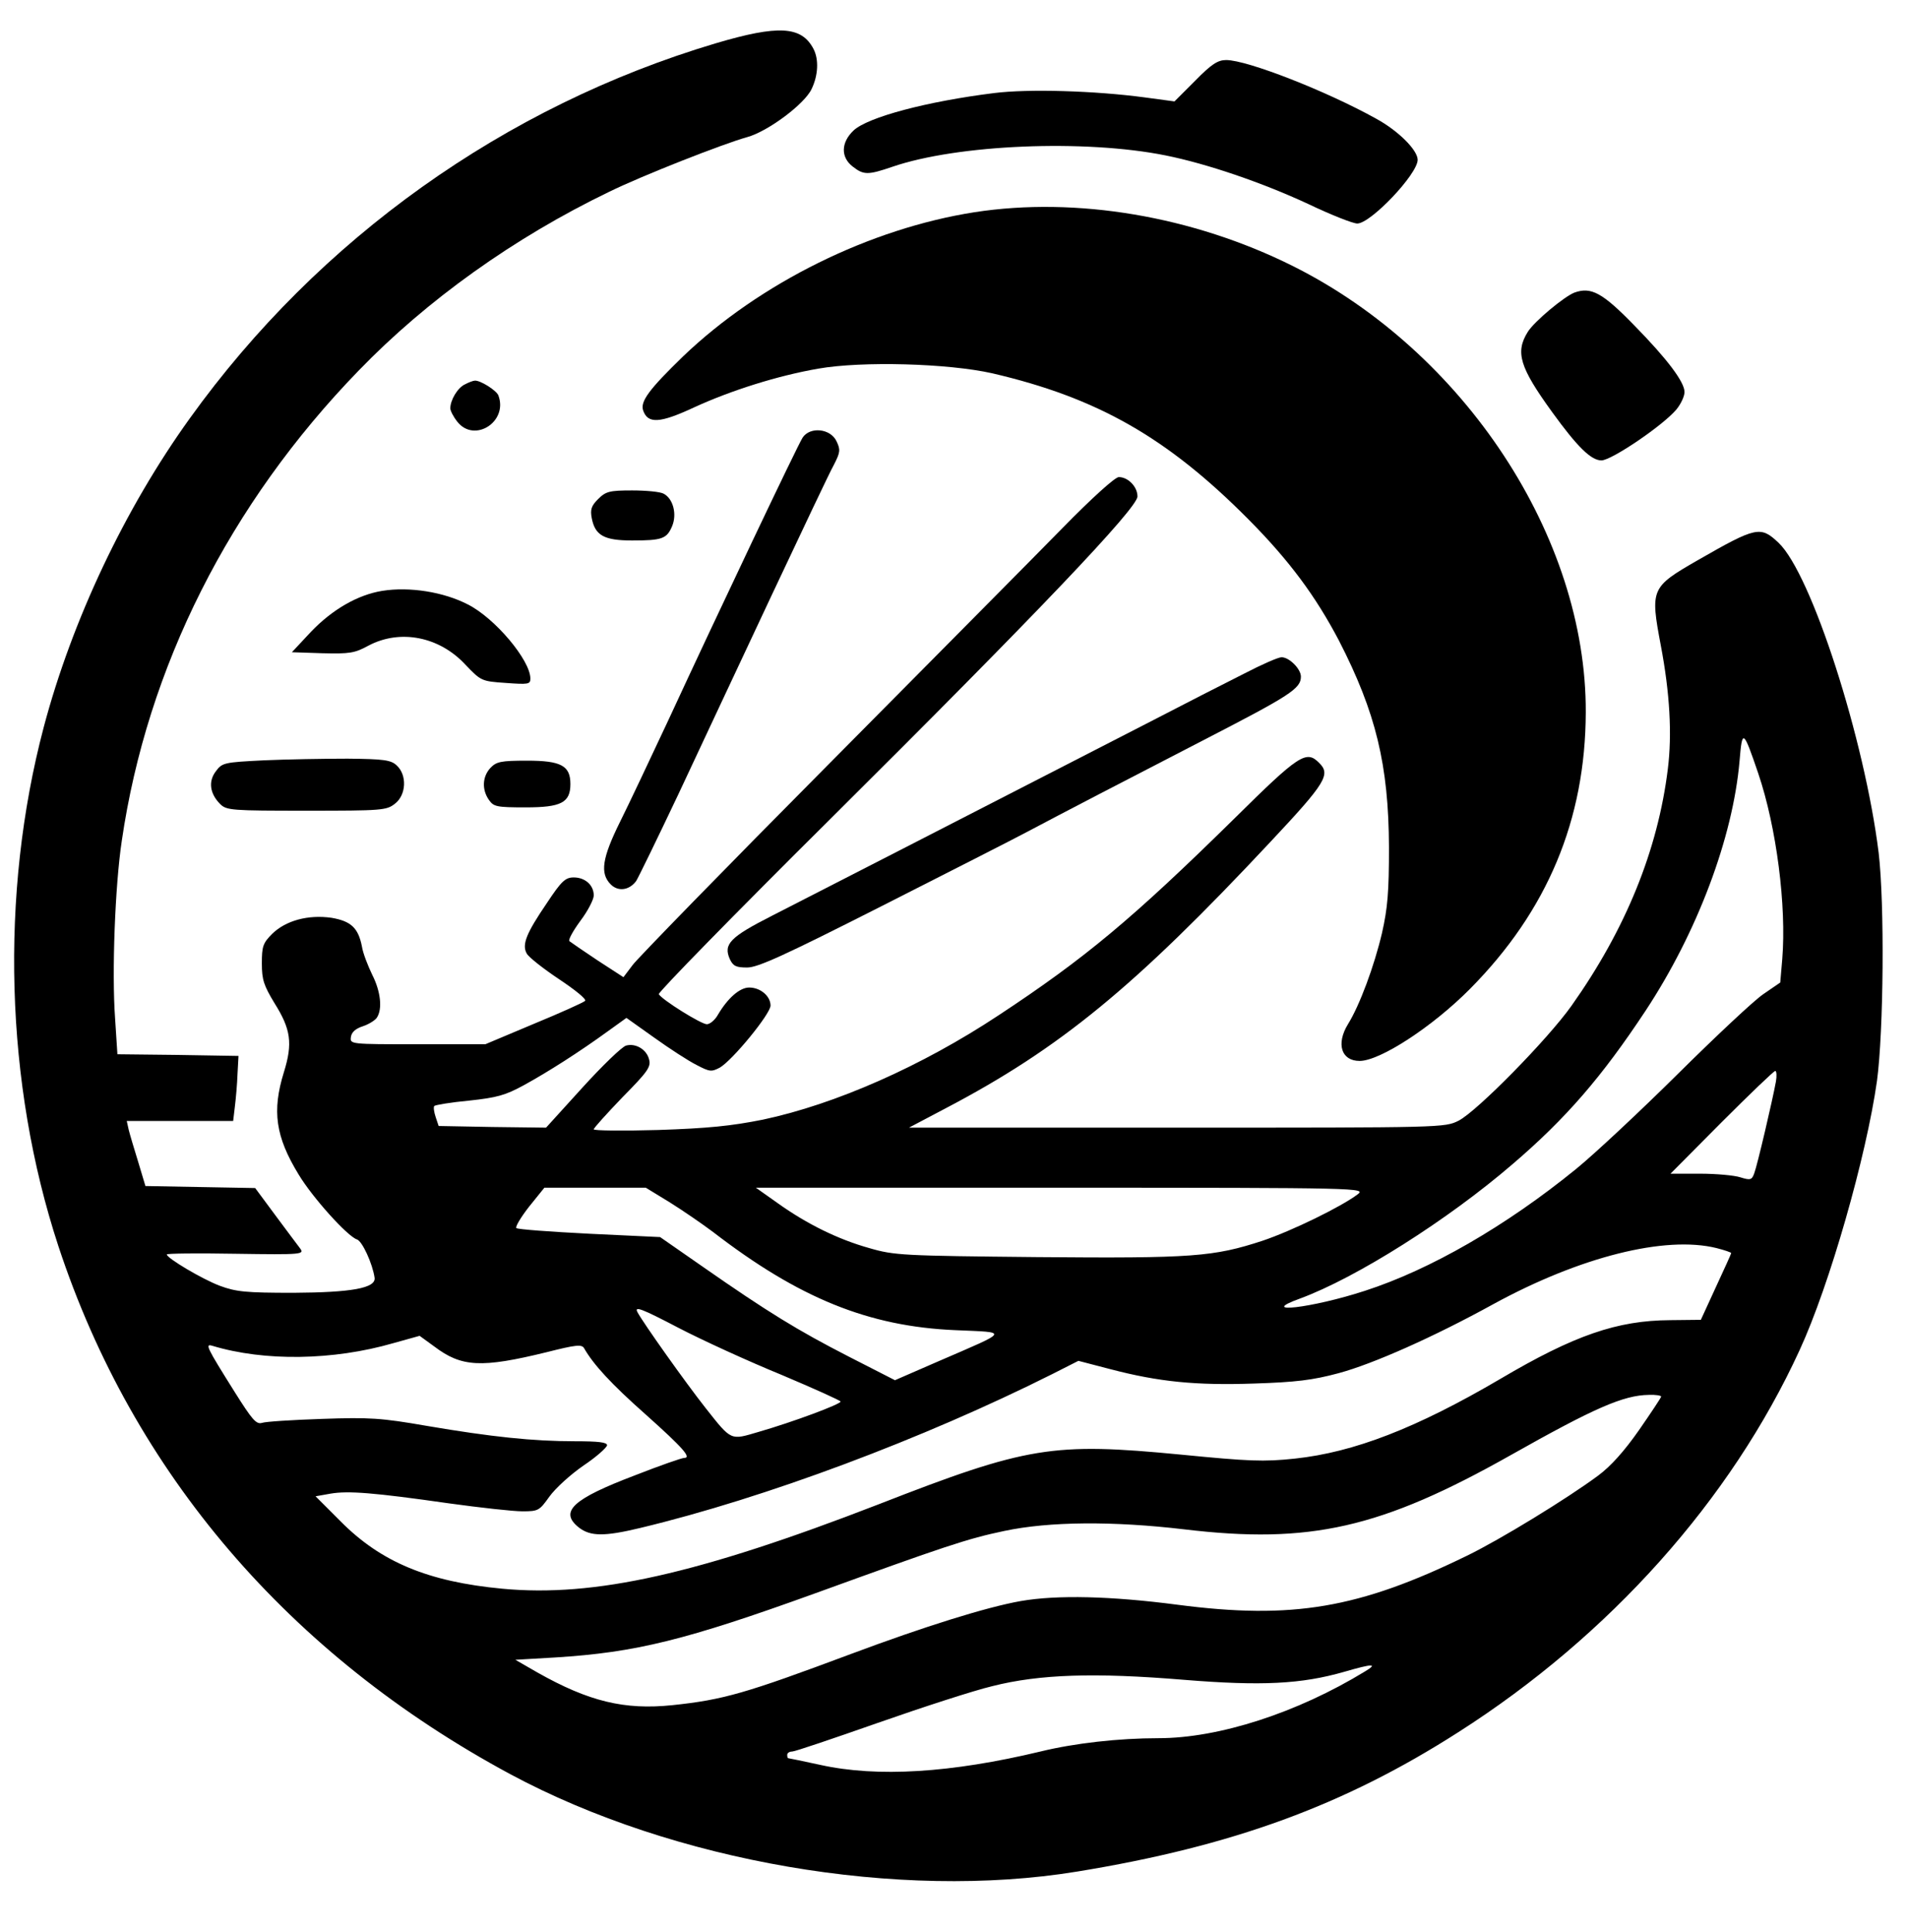
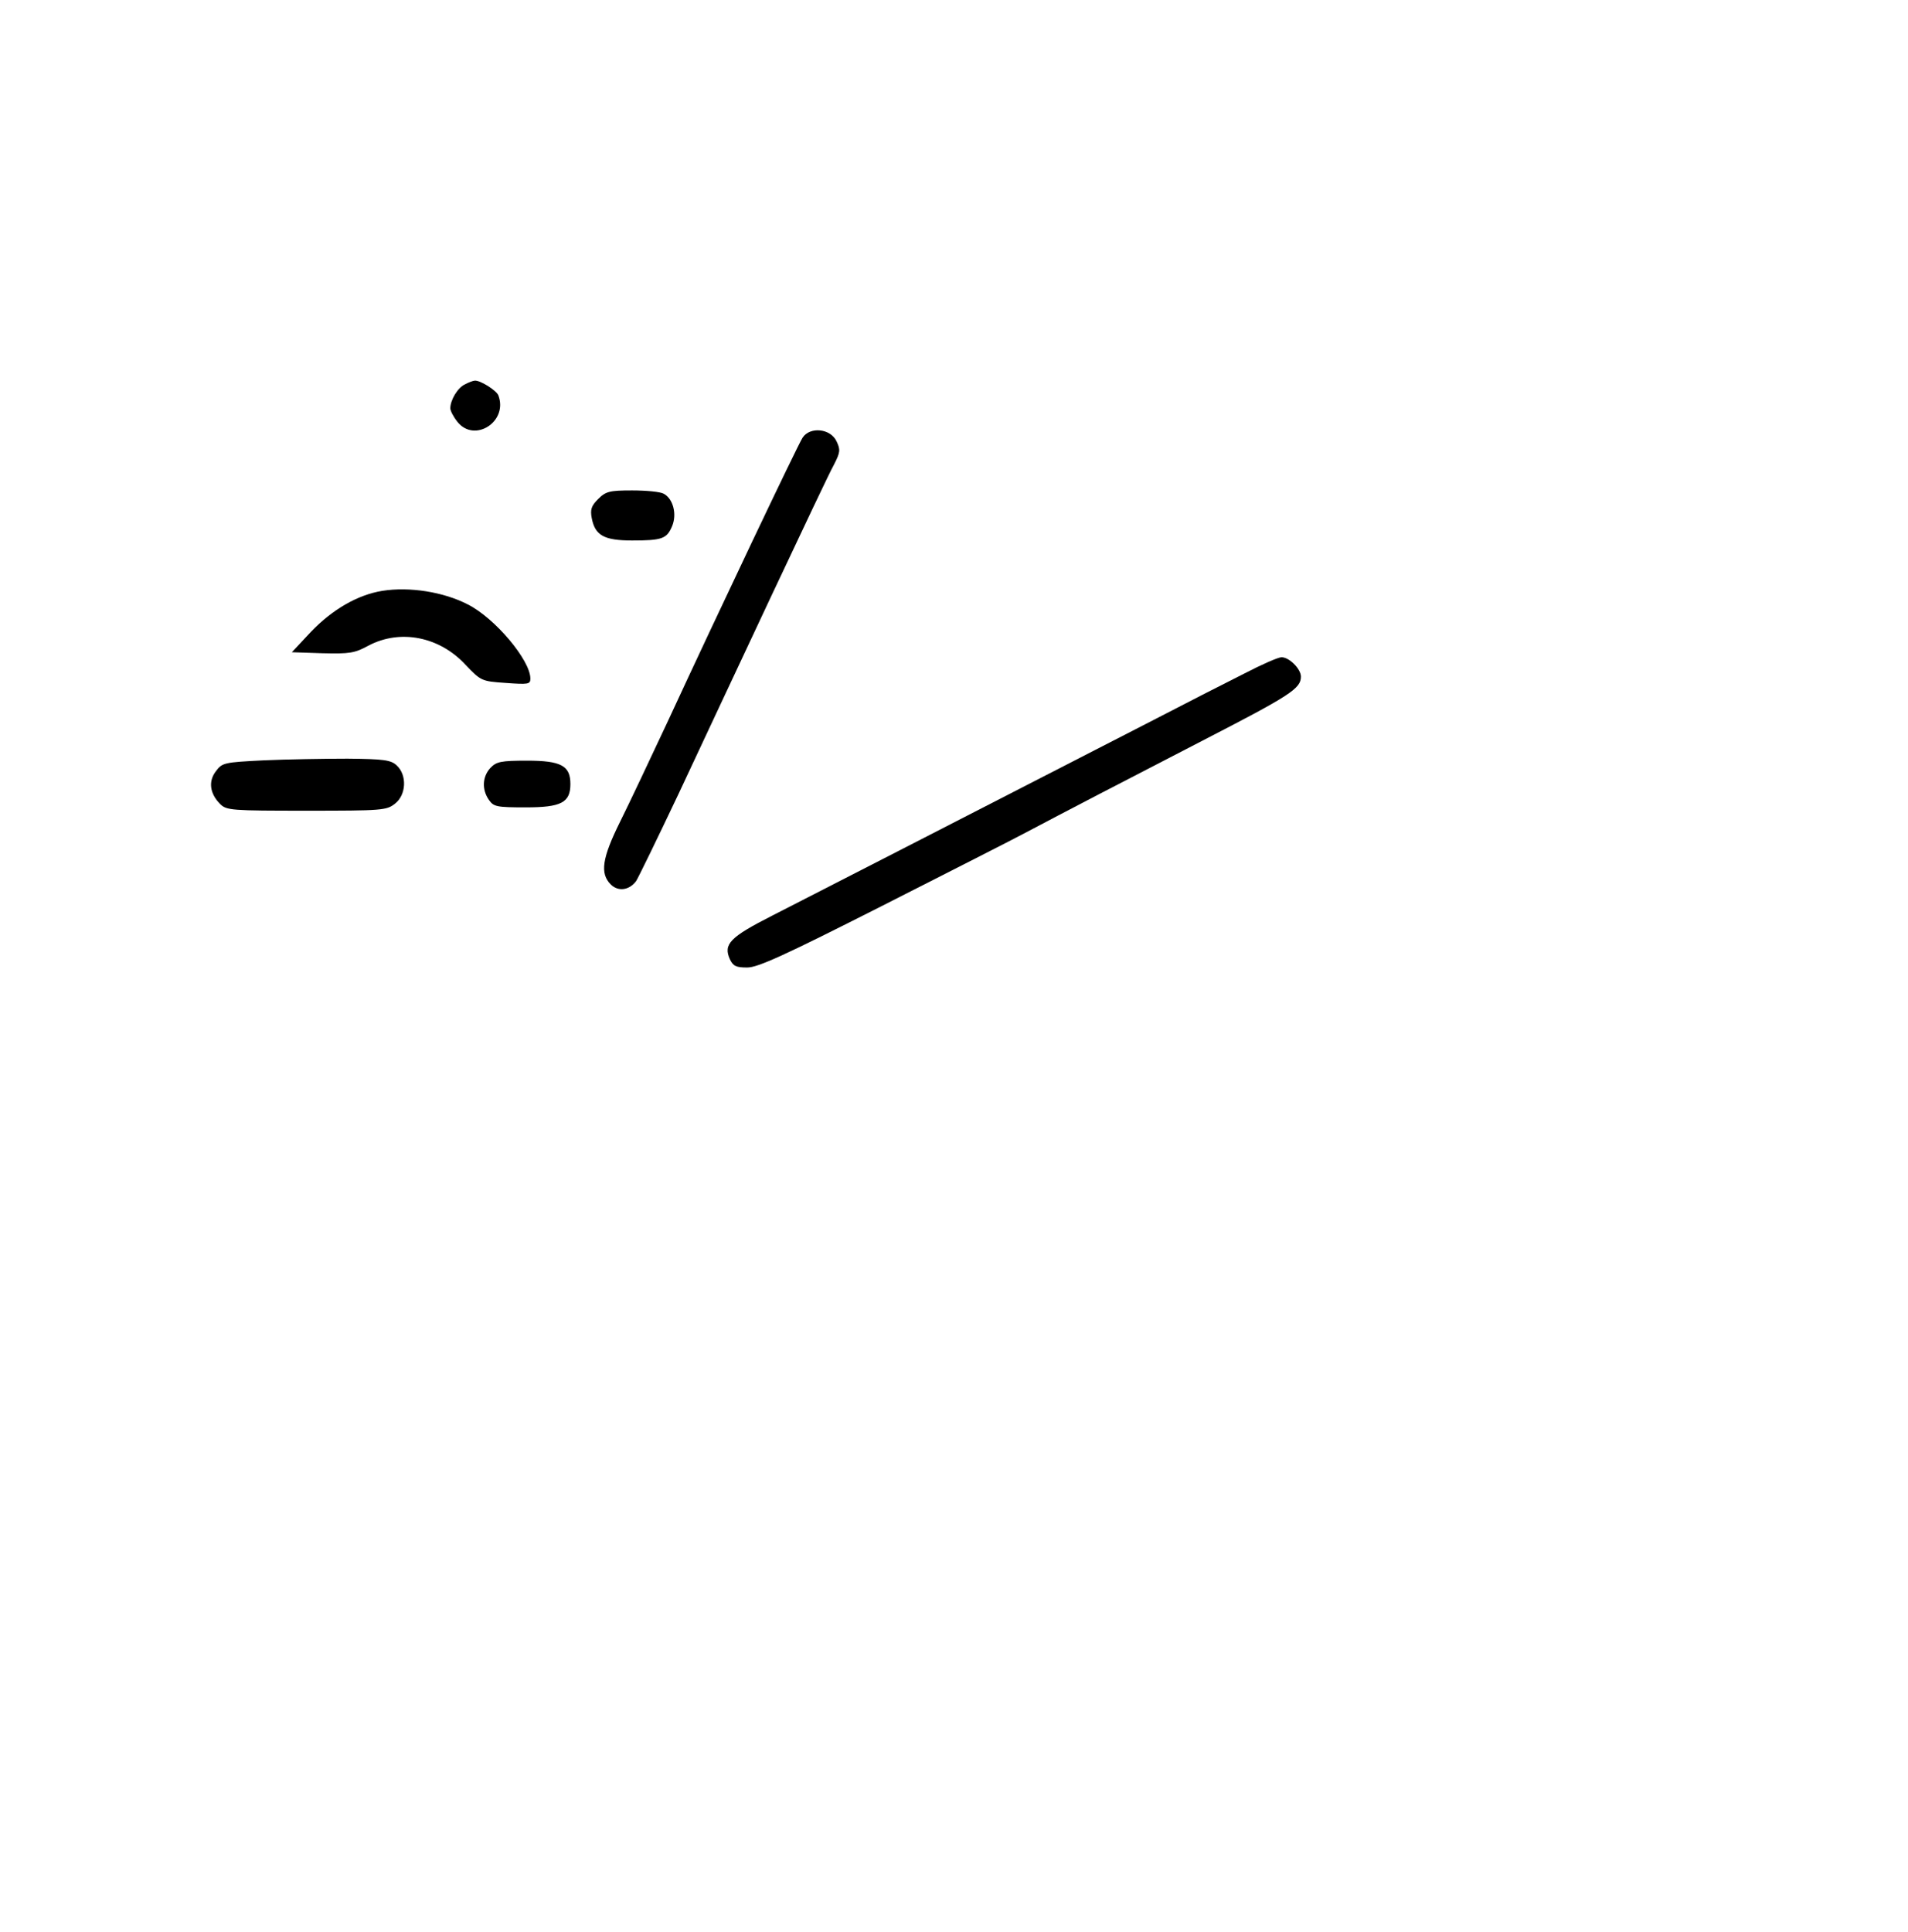
<svg xmlns="http://www.w3.org/2000/svg" width="572pt" height="579pt" viewBox="0 0 572 579" preserveAspectRatio="xMidYMid meet">
  <g transform="translate(0,579) scale(0.1,-0.1)" fill="#000000" stroke="none">
-     <path d="M2145 5660 c-631 -188 -1189 -585 -1576 -1124 -195 -271 -353 -605 -438 -926 -132 -500 -116 -1068 44 -1555 224 -680 692 -1226 1355 -1583 490 -263 1165 -379 1698 -292 467 76 802 199 1144 418 453 289 817 696 1023 1145 90 195 200 581 232 807 20 150 23 531 5 684 -42 339 -201 835 -300 929 -54 51 -66 49 -242 -52 -141 -81 -143 -86 -111 -256 27 -142 34 -266 21 -370 -30 -243 -126 -480 -289 -710 -71 -100 -282 -315 -338 -344 -42 -21 -45 -21 -845 -21 l-803 0 110 58 c343 180 566 363 974 799 167 178 181 202 145 237 -38 38 -60 24 -253 -167 -306 -301 -449 -420 -707 -590 -231 -153 -490 -267 -707 -313 -95 -19 -164 -26 -314 -31 -106 -3 -193 -2 -193 2 0 4 39 47 86 96 75 76 86 91 80 113 -7 30 -40 50 -69 42 -12 -3 -71 -60 -131 -126 l-109 -120 -161 2 -161 3 -9 27 c-5 15 -7 30 -4 33 3 3 50 11 104 16 84 9 109 16 164 46 73 40 167 100 251 161 l57 41 83 -59 c46 -33 103 -70 127 -82 40 -21 45 -21 70 -8 38 22 152 161 152 186 0 28 -30 54 -64 54 -28 0 -64 -31 -94 -82 -9 -16 -24 -28 -33 -28 -17 0 -134 73 -144 90 -3 5 227 240 511 522 621 617 924 935 924 970 0 29 -28 58 -56 58 -11 0 -80 -62 -169 -153 -82 -84 -400 -404 -705 -712 -306 -308 -568 -577 -583 -597 l-28 -37 -77 50 c-42 28 -80 54 -85 58 -4 4 11 31 33 61 22 29 40 64 40 76 0 31 -26 54 -60 54 -25 0 -37 -11 -80 -76 -62 -91 -76 -125 -61 -152 6 -11 49 -45 97 -77 48 -32 83 -60 78 -65 -5 -5 -74 -36 -154 -69 l-145 -61 -203 0 c-203 0 -203 0 -200 22 2 14 14 25 36 32 18 6 37 18 42 26 17 26 11 79 -14 128 -13 27 -28 65 -31 85 -11 56 -33 76 -91 86 -70 10 -137 -8 -178 -48 -28 -28 -31 -38 -31 -89 0 -49 6 -66 38 -119 49 -78 55 -120 28 -207 -36 -116 -25 -193 44 -306 42 -70 147 -186 175 -195 16 -5 47 -73 53 -115 4 -31 -69 -44 -243 -45 -144 0 -172 3 -221 21 -53 20 -159 83 -159 94 0 3 93 4 206 2 203 -3 207 -2 193 17 -8 10 -41 55 -74 99 l-60 81 -165 3 -164 3 -21 70 c-12 39 -25 82 -29 98 l-6 27 159 0 160 0 5 42 c3 24 7 68 8 98 l3 55 -182 3 -181 2 -7 108 c-10 138 0 398 20 531 76 521 323 1011 710 1410 205 212 467 399 751 536 100 49 342 144 414 164 62 17 172 99 193 144 20 41 22 89 6 120 -36 69 -105 73 -294 17z m3126 -2188 c55 -162 85 -398 72 -557 l-6 -70 -51 -35 c-28 -19 -143 -127 -256 -239 -113 -112 -250 -240 -304 -284 -211 -172 -439 -303 -634 -366 -159 -52 -327 -71 -194 -23 168 62 442 235 637 403 160 137 267 261 398 459 155 235 262 519 282 749 8 97 11 95 56 -37z m53 -924 c-10 -55 -56 -252 -65 -275 -7 -20 -12 -21 -41 -12 -18 6 -73 11 -122 11 l-88 0 153 154 c85 85 157 154 161 154 4 0 5 -15 2 -32z m-3316 -362 c40 -25 98 -65 130 -89 257 -198 466 -283 726 -294 161 -7 165 0 -50 -93 l-131 -57 -139 71 c-152 78 -242 133 -437 269 l-128 89 -212 10 c-117 6 -215 13 -219 17 -4 3 13 32 38 64 l46 57 152 0 152 0 72 -44z m2062 24 c-49 -37 -196 -109 -285 -139 -147 -48 -208 -53 -675 -49 -403 4 -429 5 -504 27 -93 26 -187 72 -275 135 l-65 46 915 0 c904 0 914 -1 889 -20z m1076 -161 c24 -6 44 -13 44 -15 0 -2 -21 -48 -46 -102 l-45 -98 -92 -1 c-159 -1 -287 -45 -509 -176 -252 -148 -439 -220 -616 -239 -94 -10 -138 -8 -342 12 -384 37 -460 25 -906 -149 -540 -209 -851 -279 -1128 -253 -223 21 -364 80 -485 202 l-75 75 45 8 c53 9 130 3 354 -29 94 -13 193 -24 221 -24 48 0 51 2 81 44 18 25 63 66 102 93 39 26 70 54 71 61 0 9 -26 12 -97 12 -125 0 -249 13 -443 46 -138 24 -172 26 -315 21 -88 -3 -169 -8 -180 -12 -17 -5 -30 11 -81 92 -86 137 -90 146 -67 139 156 -47 362 -44 542 8 l79 22 44 -32 c82 -62 141 -65 337 -17 87 22 105 24 112 12 28 -49 81 -107 185 -199 113 -101 138 -130 115 -130 -7 0 -73 -23 -147 -52 -187 -71 -229 -109 -168 -157 34 -26 75 -27 183 -1 376 90 850 268 1235 461 l79 40 96 -25 c145 -38 256 -49 431 -43 124 4 175 10 253 31 104 28 286 109 464 207 260 142 515 206 669 168z m-2803 -380 c97 -41 177 -77 177 -80 0 -8 -142 -61 -246 -91 -85 -25 -80 -28 -159 72 -60 76 -187 255 -204 287 -10 19 12 11 121 -46 73 -38 213 -102 311 -142z m2637 -65 c0 -3 -30 -48 -66 -100 -44 -63 -85 -109 -123 -137 -93 -69 -294 -192 -393 -240 -324 -158 -523 -192 -868 -147 -199 26 -361 30 -470 11 -102 -18 -288 -76 -510 -159 -313 -117 -381 -137 -534 -153 -144 -15 -251 11 -405 98 l-66 38 120 7 c241 15 391 52 781 193 386 140 454 163 564 186 136 29 328 30 540 5 377 -45 590 3 980 223 250 141 337 179 413 180 20 1 37 -2 37 -5z m-888 -824 c-203 -124 -438 -200 -619 -200 -119 0 -252 -15 -354 -40 -267 -64 -489 -78 -660 -40 -51 11 -94 20 -96 20 -2 0 -3 5 -3 10 0 6 7 10 15 10 8 0 123 39 257 86 134 47 288 97 343 110 142 36 308 41 574 19 233 -19 352 -13 481 24 86 25 102 25 62 1z" />
-     <path d="M3583 5548 l-62 -62 -89 12 c-149 20 -349 26 -452 13 -201 -25 -378 -72 -421 -112 -38 -36 -39 -80 -3 -108 33 -26 46 -26 119 -1 195 67 577 83 820 34 124 -25 288 -81 426 -145 69 -33 135 -59 148 -59 40 0 181 148 181 191 0 29 -58 87 -124 123 -149 83 -387 176 -450 176 -25 0 -44 -12 -93 -62z" />
-     <path d="M2922 5154 c-314 -49 -644 -212 -874 -432 -101 -98 -129 -135 -120 -162 14 -41 50 -39 153 9 111 51 251 95 372 116 131 23 389 16 522 -14 314 -73 524 -192 768 -438 123 -124 201 -230 271 -363 111 -216 149 -373 150 -620 0 -134 -4 -182 -21 -257 -23 -98 -67 -217 -102 -273 -36 -59 -20 -110 35 -110 61 0 218 102 331 216 232 234 346 507 347 829 2 525 -364 1081 -879 1338 -299 149 -648 208 -953 161z" />
-     <path d="M4720 4913 c-31 -12 -121 -87 -140 -118 -38 -61 -24 -106 73 -240 76 -105 117 -145 148 -145 30 0 185 105 225 153 13 16 24 39 24 52 0 30 -52 99 -149 198 -97 100 -131 118 -181 100z" />
    <path d="M1394 4638 c-22 -10 -44 -47 -44 -72 0 -7 9 -25 21 -40 51 -65 153 0 123 79 -6 15 -55 46 -71 44 -4 0 -18 -5 -29 -11z" />
    <path d="M2406 4478 c-16 -25 -255 -528 -403 -848 -53 -113 -117 -249 -144 -303 -54 -109 -61 -155 -28 -188 22 -22 55 -18 76 10 6 9 63 126 127 261 63 135 189 403 279 595 91 193 174 369 187 392 19 37 20 45 8 70 -18 39 -80 45 -102 11z" />
    <path d="M1793 4294 c-20 -20 -24 -31 -19 -57 10 -52 37 -67 121 -67 90 0 104 5 120 43 15 36 3 82 -25 97 -10 6 -53 10 -95 10 -68 0 -79 -3 -102 -26z" />
    <path d="M1146 4019 c-74 -12 -150 -56 -214 -123 l-57 -61 91 -3 c82 -2 97 0 139 23 95 50 212 27 290 -57 47 -49 48 -50 121 -55 68 -5 74 -4 74 13 0 55 -106 181 -187 222 -73 38 -176 54 -257 41z" />
    <path d="M3730 3771 c-52 -26 -185 -94 -295 -151 -586 -301 -1013 -520 -1119 -574 -128 -65 -148 -86 -128 -131 10 -21 19 -25 52 -25 32 0 111 36 403 184 199 101 396 201 437 223 96 51 296 155 525 273 264 136 295 156 295 192 0 23 -35 58 -58 58 -10 0 -60 -22 -112 -49z" />
    <path d="M791 3511 c-119 -6 -125 -7 -144 -33 -23 -30 -18 -67 13 -98 19 -19 34 -20 259 -20 226 0 240 1 265 21 34 26 37 86 5 115 -17 16 -39 19 -147 20 -70 0 -183 -2 -251 -5z" />
    <path d="M1470 3488 c-24 -26 -26 -65 -4 -96 14 -20 23 -22 110 -22 106 0 134 14 134 70 0 55 -28 70 -130 70 -79 0 -92 -3 -110 -22z" />
  </g>
</svg>